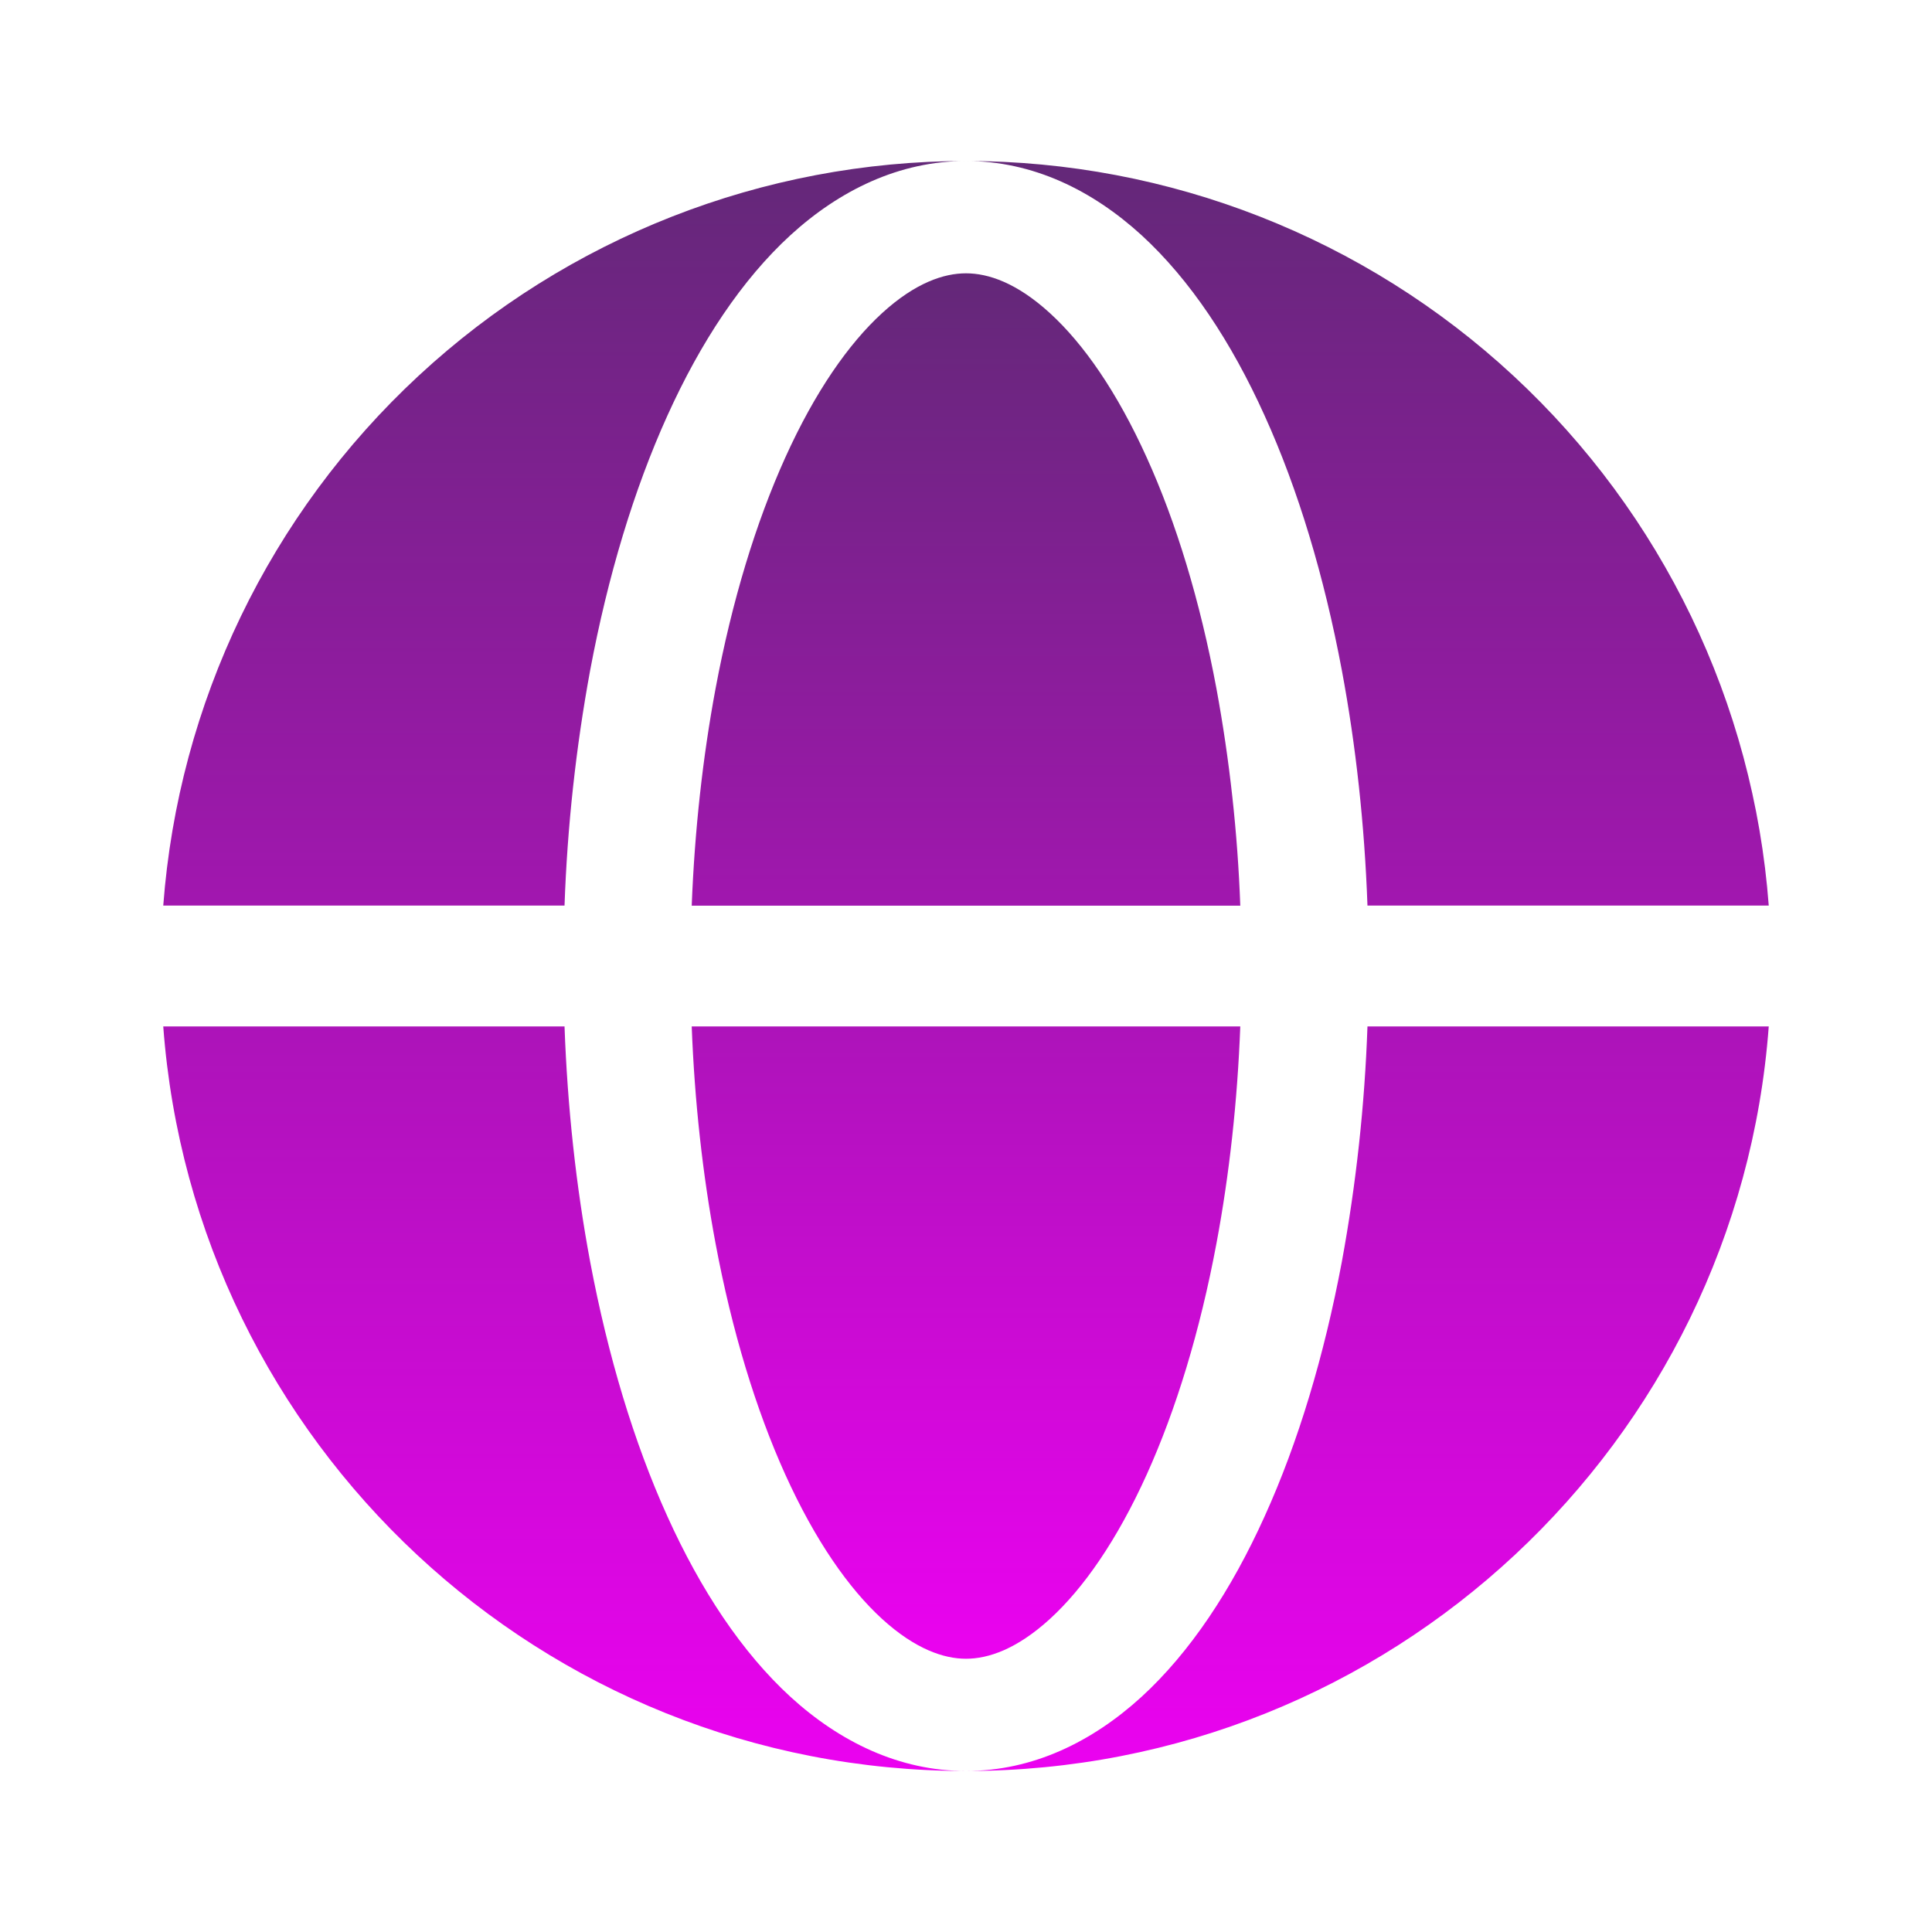
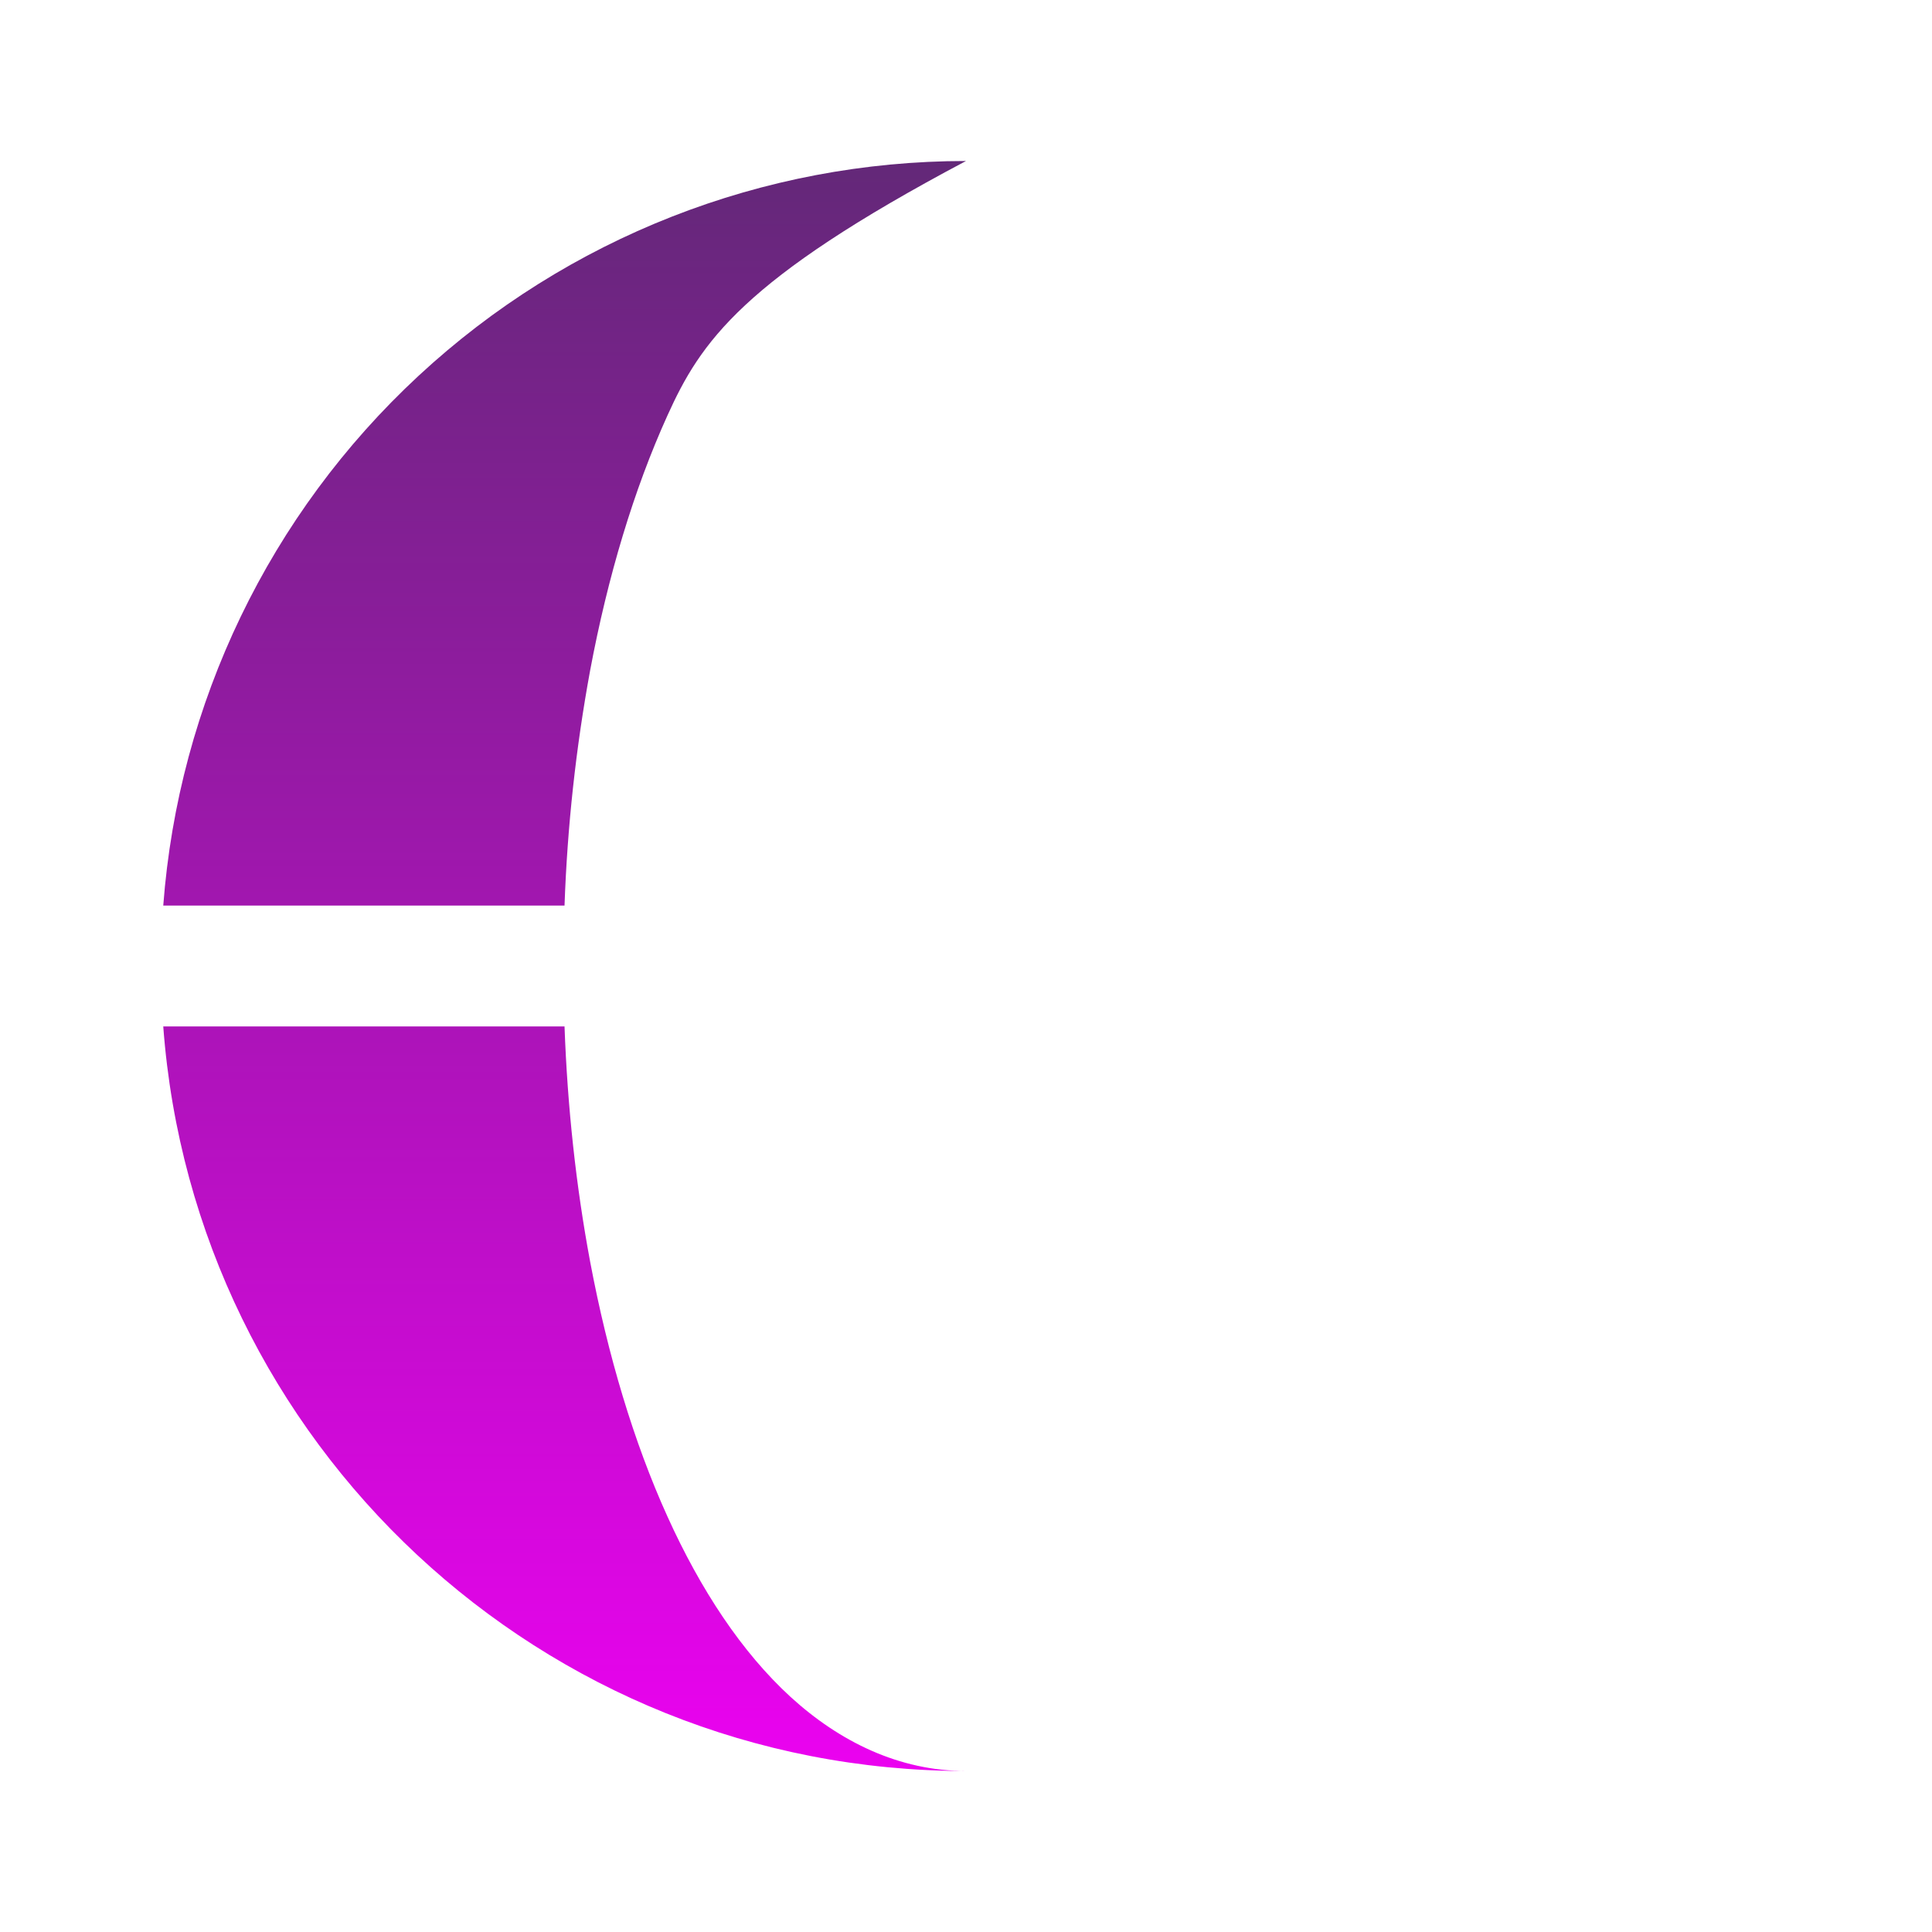
<svg xmlns="http://www.w3.org/2000/svg" width="30" height="30" viewBox="0 0 30 30" fill="none">
-   <path fill-rule="evenodd" clip-rule="evenodd" d="M2.535 14.062C2.771 10.918 4.187 7.98 6.499 5.836C8.811 3.691 11.847 2.5 15 2.5C13.963 2.5 13.037 2.955 12.275 3.651C11.519 4.344 10.88 5.311 10.363 6.454C9.842 7.604 9.438 8.949 9.164 10.408C8.942 11.614 8.809 12.836 8.766 14.062H2.535ZM2.535 15.938H8.766C8.811 17.19 8.945 18.422 9.164 19.593C9.439 21.051 9.842 22.396 10.363 23.546C10.88 24.689 11.519 25.656 12.275 26.349C13.037 27.045 13.963 27.5 15 27.5C8.412 27.5 3.014 22.404 2.535 15.938Z" fill="url(#paint0_linear_465_1145)" />
-   <path d="M15 4.244C14.656 4.244 14.213 4.39 13.696 4.863C13.176 5.339 12.655 6.085 12.195 7.102C11.738 8.112 11.366 9.33 11.111 10.693C10.911 11.765 10.786 12.903 10.741 14.063H19.259C19.218 12.932 19.094 11.806 18.889 10.693C18.634 9.33 18.264 8.112 17.805 7.102C17.345 6.085 16.825 5.339 16.305 4.864C15.787 4.39 15.344 4.244 15 4.244ZM11.111 19.308C11.366 20.67 11.738 21.889 12.195 22.899C12.655 23.915 13.176 24.662 13.695 25.137C14.213 25.61 14.658 25.757 15 25.757C15.344 25.757 15.787 25.61 16.304 25.138C16.825 24.662 17.345 23.915 17.805 22.899C18.262 21.889 18.634 20.67 18.889 19.308C19.09 18.235 19.215 17.098 19.259 15.938H10.741C10.785 17.098 10.91 18.235 11.111 19.308Z" fill="url(#paint1_linear_465_1145)" />
-   <path d="M15 2.5C16.039 2.5 16.962 2.955 17.725 3.651C18.481 4.344 19.121 5.311 19.637 6.454C20.159 7.604 20.562 8.949 20.836 10.408C21.055 11.578 21.189 12.81 21.234 14.062H27.465C27.229 10.918 25.813 7.98 23.501 5.836C21.189 3.691 18.153 2.5 15 2.5ZM20.836 19.593C20.562 21.051 20.159 22.396 19.637 23.546C19.121 24.689 18.481 25.656 17.725 26.349C16.962 27.045 16.039 27.5 15 27.5C21.587 27.5 26.986 22.404 27.465 15.938H21.234C21.191 17.164 21.058 18.386 20.836 19.593Z" fill="url(#paint2_linear_465_1145)" />
+   <path fill-rule="evenodd" clip-rule="evenodd" d="M2.535 14.062C2.771 10.918 4.187 7.98 6.499 5.836C8.811 3.691 11.847 2.5 15 2.5C11.519 4.344 10.88 5.311 10.363 6.454C9.842 7.604 9.438 8.949 9.164 10.408C8.942 11.614 8.809 12.836 8.766 14.062H2.535ZM2.535 15.938H8.766C8.811 17.19 8.945 18.422 9.164 19.593C9.439 21.051 9.842 22.396 10.363 23.546C10.88 24.689 11.519 25.656 12.275 26.349C13.037 27.045 13.963 27.5 15 27.5C8.412 27.5 3.014 22.404 2.535 15.938Z" fill="url(#paint0_linear_465_1145)" />
  <defs>
    <linearGradient id="paint0_linear_465_1145" x1="8.768" y1="2.5" x2="8.768" y2="27.5" gradientUnits="userSpaceOnUse">
      <stop stop-color="#632878" />
      <stop offset="1" stop-color="#EB02F0" />
    </linearGradient>
    <linearGradient id="paint1_linear_465_1145" x1="15" y1="4.244" x2="15" y2="25.757" gradientUnits="userSpaceOnUse">
      <stop stop-color="#632878" />
      <stop offset="1" stop-color="#EB02F0" />
    </linearGradient>
    <linearGradient id="paint2_linear_465_1145" x1="21.233" y1="2.5" x2="21.233" y2="27.5" gradientUnits="userSpaceOnUse">
      <stop stop-color="#632878" />
      <stop offset="1" stop-color="#EB02F0" />
    </linearGradient>
  </defs>
</svg>